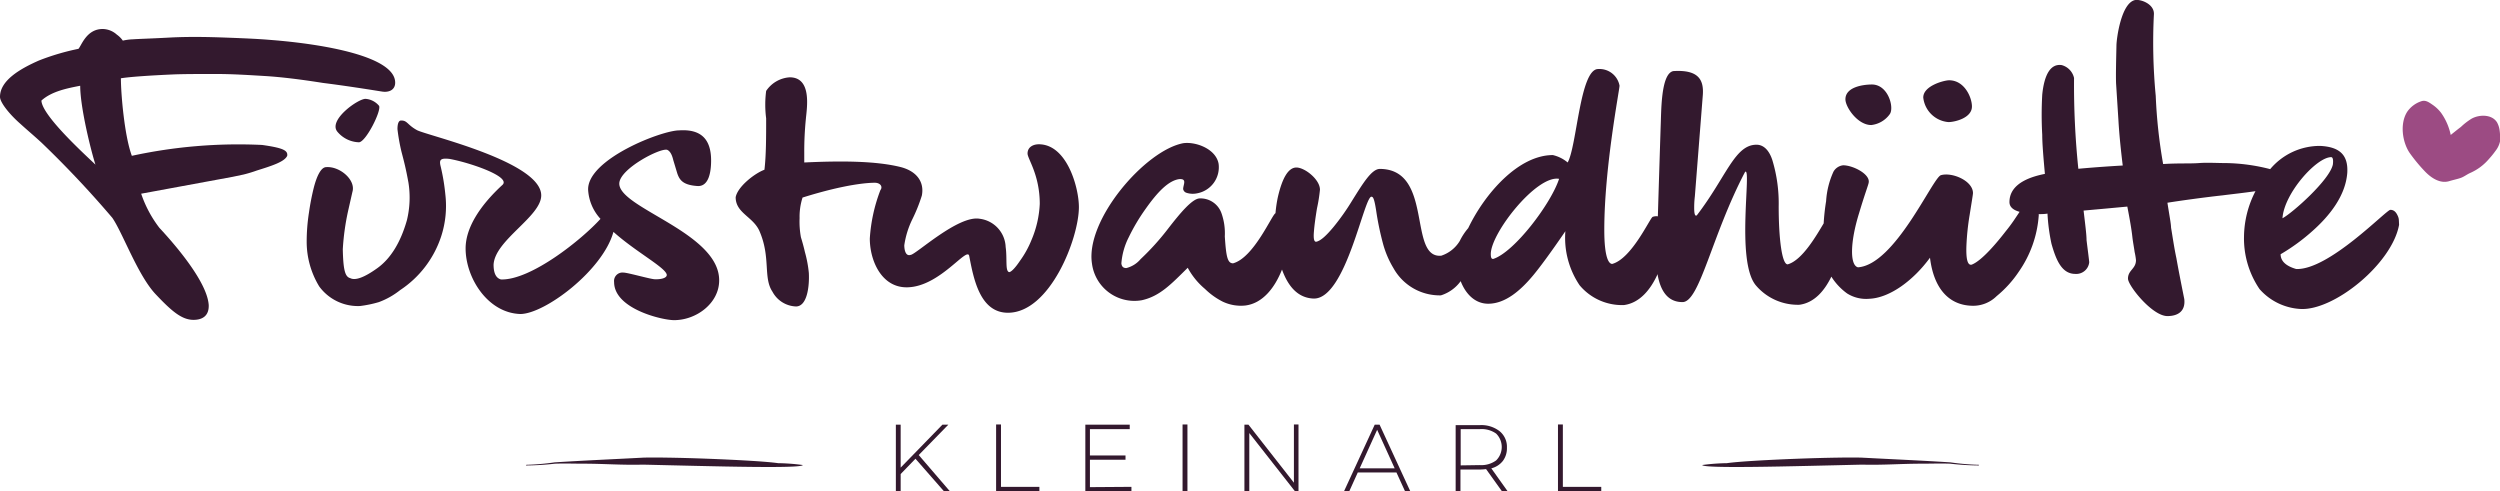
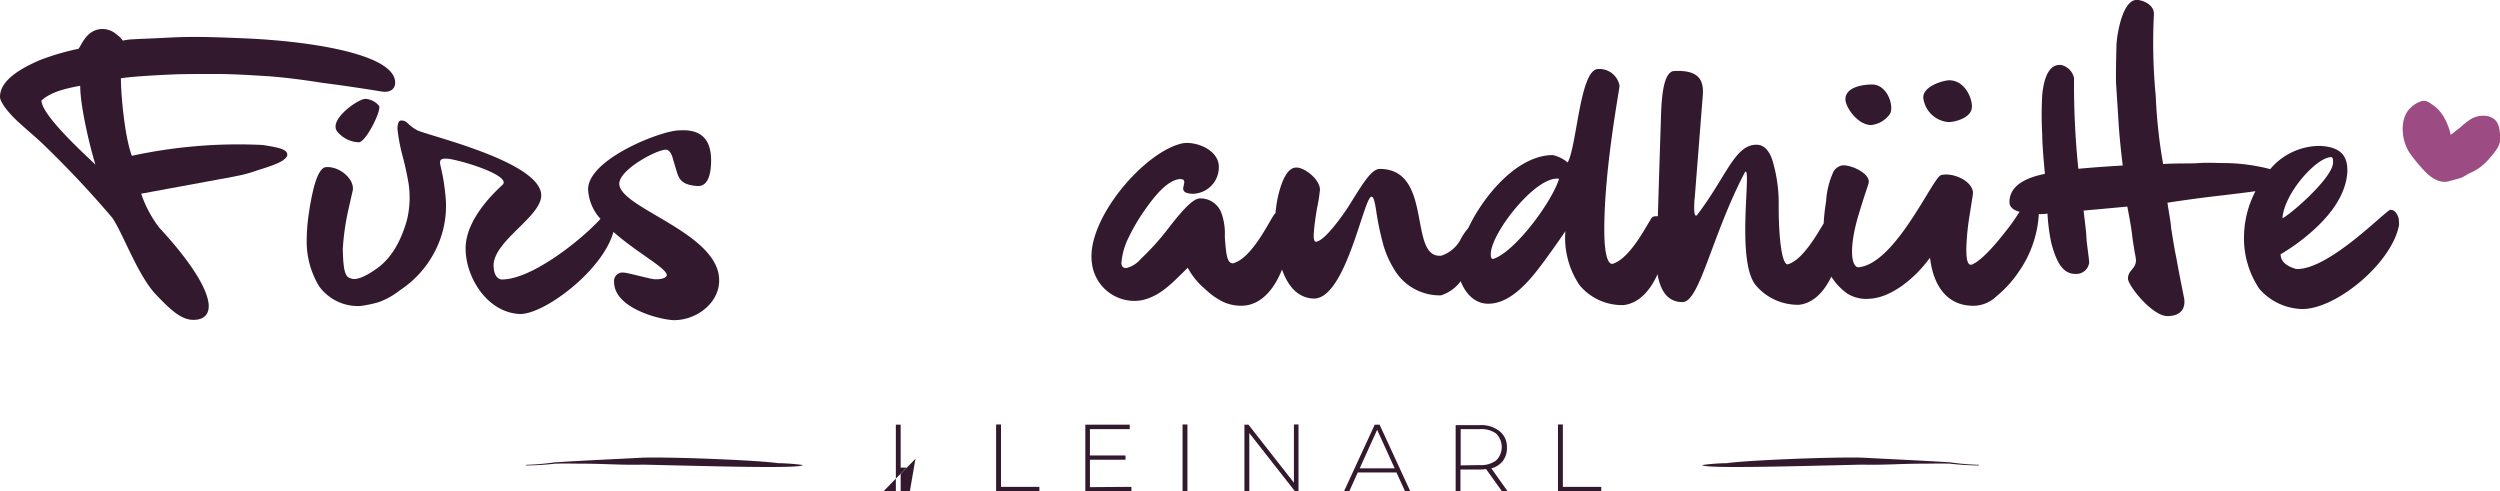
<svg xmlns="http://www.w3.org/2000/svg" viewBox="0 0 337.89 66.4">
  <defs>
    <style>.cls-1{fill:#33192e;}.cls-2{fill:#9c4b83;}</style>
  </defs>
  <title>logo-firstwandhütte</title>
  <g id="Ebene_2" data-name="Ebene 2">
    <g id="Ebene_1-2" data-name="Ebene 1">
-       <path class="cls-1" d="M123.73,62l-2,2.07V66.4h-.65v-9h.65v5.8l5.64-5.8h.8l-4,4.1,4.24,4.93h-.8Z" />
+       <path class="cls-1" d="M123.73,62l-2,2.07V66.4h-.65v-9h.65v5.8h.8l-4,4.1,4.24,4.93h-.8Z" />
      <path class="cls-1" d="M134.63,57.37h.66V65.8h5.19v.6h-5.85Z" />
      <path class="cls-1" d="M152.92,65.8v.6h-6.23v-9h6V58h-5.38v3.56h4.81v.58h-4.81v3.7Z" />
      <path class="cls-1" d="M159.83,57.37h.66v9h-.66Z" />
      <path class="cls-1" d="M175.5,57.37v9H175l-6.15-7.84V66.4h-.66v-9h.55l6.14,7.84V57.37Z" />
      <path class="cls-1" d="M188.74,63.86h-5.23l-1.15,2.54h-.71l4.15-9h.66l4.15,9h-.71Zm-.24-.56-2.37-5.21-2.36,5.21Z" />
      <path class="cls-1" d="M203,66.4l-2.15-3a7.1,7.1,0,0,1-.88.06h-2.58v3h-.65v-9H200a4,4,0,0,1,2.67.81,2.72,2.72,0,0,1,1,2.23,2.86,2.86,0,0,1-.55,1.8,2.89,2.89,0,0,1-1.56,1l2.25,3.16Zm-3-3.54a3.39,3.39,0,0,0,2.21-.63,2.55,2.55,0,0,0,0-3.63A3.39,3.39,0,0,0,200,58h-2.58v4.9Z" />
      <path class="cls-1" d="M210.57,57.37h.66V65.8h5.19v.6h-5.85Z" />
      <path class="cls-1" d="M71.08,62.91A37.2,37.2,0,0,0,75,62.67c1.34-.05,2.52,0,3.86,0,2.74,0,5.15.2,7.94.13.56,0,6,.15,11.23.25s10.42.13,10.47-.2a27.58,27.58,0,0,0-3.33-.25c-1.58-.23-5.61-.45-9.53-.6s-7.73-.2-8.85-.14c-4.14.22-7.73.37-11.82.63a31.94,31.94,0,0,1-3.84.33,0,0,0,0,0,0,0A0,0,0,0,0,71.08,62.91Z" />
      <path class="cls-1" d="M267.44,62.91a36.84,36.84,0,0,1-3.86-.24c-1.35-.05-2.53,0-3.87,0-2.74,0-5.15.2-7.94.13-.56,0-6,.15-11.23.25s-10.42.13-10.47-.2a27.58,27.58,0,0,1,3.33-.25c1.58-.23,5.61-.45,9.53-.6s7.73-.2,8.85-.14c4.14.22,7.73.37,11.82.63a32.12,32.12,0,0,0,3.84.33,0,0,0,0,1,.05,0A0,0,0,0,1,267.44,62.91Z" />
      <path class="cls-1" d="M35.42,19.59a67.88,67.88,0,0,0-17.6,1.47c-1-2.68-1.48-8.37-1.48-10.48,1.39-.22,4.3-.4,7.3-.53C25.17,10,27,10,29.2,10s4.34.14,6.53.27,4.84.45,7.93.94c2.55.32,5.19.72,8,1.17.85.13,1.75-.18,1.75-1.21,0-3.5-9.41-5.2-16.93-5.78-1.52-.13-3.54-.22-6-.31s-5-.14-7.61,0-4.21.18-4.84.23a7.55,7.55,0,0,0-1.43.18,3.28,3.28,0,0,0-.81-.81,2.9,2.9,0,0,0-1.92-.76c-2.2,0-2.87,2.28-3.27,2.68A32.29,32.29,0,0,0,5.28,8.17C2.64,9.33,0,10.9,0,13.09c0,.76,1.3,2.38,2.78,3.67.94.86,1.7,1.48,2.82,2.51a137.8,137.8,0,0,1,9.58,10.17c1.39,2,3.45,7.79,5.87,10.34,2.15,2.28,3.53,3.45,5.1,3.45,1.21,0,2.11-.54,2.06-2-.22-3.4-5.33-9-6.67-10.44a15.93,15.93,0,0,1-2.46-4.61l12.36-2.28,1.47-.31a17.92,17.92,0,0,0,1.79-.54c2-.63,3.76-1.17,4.12-2C38.91,20.35,38.33,20,35.42,19.59Zm-29.82-6c1.38-1.25,3.49-1.66,5.24-2,0,2.91,1.43,8.69,2.06,10.66C11.28,20.71,5.73,15.64,5.6,13.63Z" />
      <path class="cls-1" d="M45.59,17.79a3.94,3.94,0,0,0,2.91,1.44c.94,0,3.09-4.3,2.73-4.93a2.63,2.63,0,0,0-1.83-.94C48.37,13.36,44.34,16.23,45.59,17.79Z" />
      <path class="cls-1" d="M83.7,24.82c0-2,5.65-4.92,6.5-4.56.36.18.62.62.8,1.39l.54,1.79c.31.89.76,1.56,2.69,1.7,1.61.13,1.88-2,1.88-3.45,0-3-1.48-4.25-4.3-4.07-2.42,0-12.49,3.94-12.32,8.06a6.33,6.33,0,0,0,1.67,3.9c-2.52,2.79-9.4,8.31-13.45,8.19-.67-.18-1-.85-1-2,.17-3.32,6.44-6.5,6.44-9.36,0-4.57-15.49-8.11-16.79-8.82s-1.3-1.3-2.1-1.3c-.4-.05-.54.49-.54,1.16a25.36,25.36,0,0,0,.54,3.05c.36,1.38.58,2.19.94,4.16A12.94,12.94,0,0,1,55,29.75c-.85,3-2.19,5.19-4,6.49s-3,1.7-3.67,1.35c-.71-.18-.94-1.17-1-3.9a32.86,32.86,0,0,1,.72-5.19l.58-2.56c.49-1.61-1.7-3.49-3.54-3.35-.71,0-1.3,1.25-1.7,2.86a33.16,33.16,0,0,0-.63,3.27,25.53,25.53,0,0,0-.31,4,11.61,11.61,0,0,0,1.7,6,6.48,6.48,0,0,0,5.51,2.64,15.53,15.53,0,0,0,2.55-.53,10.38,10.38,0,0,0,2.87-1.62A13.87,13.87,0,0,0,59.61,32a13.31,13.31,0,0,0,.58-5.73,27.93,27.93,0,0,0-.67-3.94c-.14-.71,0-1,1.25-.85,2.69.49,8.28,2.37,7.16,3.49-3.17,2.91-5,5.91-5,8.6,0,4,3,8.73,7.39,8.87,3.3,0,11.15-5.88,12.59-11.1,3.06,2.74,7.1,4.84,7.21,5.81,0,.5-1,.63-1.66.59s-3.63-.9-4.21-.9A1.14,1.14,0,0,0,83,38.12c0,3.63,6.5,5.15,8.11,5.15,3,0,6.09-2.28,6.09-5.37C97.23,31.45,83.7,28.14,83.7,24.82Z" />
-       <path class="cls-1" d="M140.4,19.5c-.72,0-1.52.35-1.52,1.25,0,.72,1.65,2.87,1.65,6.81a14,14,0,0,1-1.12,4.88,13.13,13.13,0,0,1-1.56,2.82c-.67,1-1.17,1.48-1.44,1.52-.58-.09-.26-1.79-.49-3.4a4,4,0,0,0-3.49-3.81c-2.91-.54-8.69,4.88-9.36,4.88-.72.23-.85-.8-.85-1.3a11.86,11.86,0,0,1,1.12-3.58,22,22,0,0,0,1.25-3.13c.36-1.79-.63-3.27-2.82-3.85-3.4-.86-8.24-.86-13.07-.63V20.62a44.09,44.09,0,0,1,.22-4.57c.13-1.44.85-5.6-2.19-5.6a4.15,4.15,0,0,0-3.18,1.84,14.34,14.34,0,0,0,0,3.71c0,2.51,0,5-.23,6.94-1.34.5-3.63,2.29-3.89,3.72,0,2.19,2.46,2.64,3.27,4.7,1.47,3.5.44,6.18,1.7,8.06a3.76,3.76,0,0,0,3.18,2c1.52,0,1.83-2.73,1.74-4.52a16.3,16.3,0,0,0-.53-2.83c-.14-.62-.32-1.29-.54-2a11.71,11.71,0,0,1-.18-2.59,8.41,8.41,0,0,1,.4-2.78c6-1.88,9-2,9.76-2s1.12.54.76,1a22.07,22.07,0,0,0-1.43,6.54c0,3,1.61,6.72,5.15,6.59,4.39-.14,8.06-5.65,8.29-4.21.58,3,1.43,7.65,5.23,7.65,5.69,0,9.59-10.07,9.59-14.28C145.82,25.36,144.21,19.5,140.4,19.5Z" />
      <path class="cls-1" d="M263.34,16.5c.85,0,3.18-.54,3.18-2.11,0-1.21-1-3.54-3.09-3.54-.63,0-3.49.72-3.49,2.33A3.73,3.73,0,0,0,263.34,16.5Z" />
      <path class="cls-1" d="M252.91,16.9a3.56,3.56,0,0,0,2.51-1.48c.62-.89-.23-4-2.42-4-1.12,0-3.58.31-3.58,2C249.42,14.48,251.07,16.9,252.91,16.9Z" />
      <path class="cls-1" d="M324.07,29.17c-.18-.4-.45-.81-1-.81s-8.29,8.15-12.72,8c-1.39-.4-2.11-1.07-2.11-2a26.47,26.47,0,0,0,4.35-3.18c2.24-2,4.43-4.7,4.66-7.84.13-2.37-1-3.49-3.68-3.62a8.76,8.76,0,0,0-6.74,3.14,25.26,25.26,0,0,0-6-.82c-1.26,0-2.47-.09-3.63,0s-2.73,0-4.84.13a69.35,69.35,0,0,1-1-9.22A75.82,75.82,0,0,1,291.11,2c.13-1.44-1.75-2.11-2.51-2-1.92.35-2.55,5.28-2.55,6.18-.05,2.32-.09,4-.05,5.1l.32,5c.13,2.24.36,4.25.58,6.09-1.57.09-3.58.22-6,.44a110.16,110.16,0,0,1-.58-12.27,2.33,2.33,0,0,0-1.66-1.74c-1.52-.23-2.37,1.3-2.64,4a48.7,48.7,0,0,0,0,5.42c0,1.12.14,2.86.36,5.28-1.52.31-4.79,1.12-4.79,3.81,0,.68.54,1.09,1.37,1.32l-.79,1.18c-.31.45-.67.94-1.08,1.44-1.07,1.39-3.22,4-4.61,4.52-.58.13-.76-.85-.71-2.46a33.41,33.41,0,0,1,.44-4.26c.23-1.47.45-2.77.45-2.95,0-1.66-2.82-2.87-4.34-2.42-1.12.36-6.18,12.09-11.2,12.45-1.12-.27-1.07-3.4.14-7.3.76-2.55,1.25-3.81,1.3-4.12.26-1.16-2.11-2.37-3.45-2.37a1.72,1.72,0,0,0-1.3.85,11.21,11.21,0,0,0-1,4,28.56,28.56,0,0,0-.33,3c-.92,1.53-2.88,5-4.87,5.54-.8,0-1.21-3.68-1.21-7.8a20.2,20.2,0,0,0-.85-6.27c-.4-1.25-1.12-2.1-2.15-2.1-2.95,0-4.07,4.34-8.06,9.54-.31.22-.36-.45-.36-1,0-.27,0-.8.09-1.56l1.08-13.75c.13-2-.58-3.4-4-3.18-1.7.36-1.61,5.55-1.7,7.43q-.26,8.1-.38,12.2a1.44,1.44,0,0,0-.7.07c-.36.14-2.82,5.64-5.47,6.36-.44,0-1.07-.76-1.07-4.61,0-8.38,2.06-18.94,2.06-19.48A2.76,2.76,0,0,0,216,9.33c-2.47,0-2.87,10.43-4.12,12.63a4.8,4.8,0,0,0-2-1c-4.67,0-9.22,5.23-11.44,9.87a8.18,8.18,0,0,0-1.14,1.73,4.58,4.58,0,0,1-2.51,2c-4.52.4-1-11.69-8.29-11.73-1.12,0-2.32,2-3.76,4.3a31.08,31.08,0,0,1-2.5,3.54c-1,1.2-1.75,1.88-2.33,2-.32.05-.41-.45-.32-1.43.05-.67.18-1.7.41-3.09a21.11,21.11,0,0,0,.4-2.51c0-1.39-2.06-3-3.18-3s-1.93,1.48-2.51,4a17.39,17.39,0,0,0-.32,2.18h0c-.45.14-2.91,6-5.73,6.77-.76,0-.94-.9-1.12-3.63a8.12,8.12,0,0,0-.45-3.14,3,3,0,0,0-3-2c-1,.09-2.6,2-4.21,4.08a34.21,34.21,0,0,1-3.72,4.12,3.68,3.68,0,0,1-1.93,1.21c-.4,0-.62-.18-.67-.63a9.34,9.34,0,0,1,1-3.54,26.1,26.1,0,0,1,2.29-3.85c1.61-2.28,3.09-3.8,4.52-4,1.12-.09.54.76.54,1.34a.64.64,0,0,0,.4.49,2.75,2.75,0,0,0,1.48.09,3.58,3.58,0,0,0,2.91-4c-.36-2-3.05-3-4.75-2.78-5.15.94-13.3,10.39-12.36,16.3a5.78,5.78,0,0,0,6.72,4.93c2.46-.54,4-2.2,6.22-4.39a9.76,9.76,0,0,0,2.33,2.86,9.65,9.65,0,0,0,2.38,1.71,5.71,5.71,0,0,0,3.08.53c2.37-.3,4-2.44,4.95-4.86.75,2.07,2,3.82,4.24,3.92,4.48.18,6.94-14.46,7.92-13.74.23,0,.41.76.63,2.28a39.27,39.27,0,0,0,.85,4,12.89,12.89,0,0,0,1.43,3.36,7.15,7.15,0,0,0,6.41,3.67A5.24,5.24,0,0,0,197.42,38c.6,1.57,1.83,3.05,3.72,3.05,2.28,0,4.34-1.74,6.09-3.85.89-1.07,2.32-3,4.34-5.95a11.45,11.45,0,0,0,1.92,7.3,7.46,7.46,0,0,0,6,2.68c2.12-.28,3.6-2.08,4.55-4.19,0,0,0,.08,0,.12.36,1.92,1.21,3.67,3.36,3.67,2.33,0,3.94-9,8.46-17.6.94-.76-1.29,12,1.44,15.32a7.44,7.44,0,0,0,5.91,2.64c2-.27,3.37-1.87,4.31-3.8a8.14,8.14,0,0,0,2.14,2.28,4.84,4.84,0,0,0,3,.71c2.82-.13,6-2.55,8.19-5.55.5,4.12,2.51,6.36,5.56,6.49a4.52,4.52,0,0,0,3.45-1.3,15.08,15.08,0,0,0,3-3.31,15.12,15.12,0,0,0,2.68-7.48,1,1,0,0,0,0-.29c.39,0,.79,0,1.19-.07a25.58,25.58,0,0,0,.54,4.08c.62,2.19,1.39,4.07,3.22,4.07a1.76,1.76,0,0,0,1.88-1.56c0-.18-.18-1.53-.36-3,0-.76-.18-2.11-.4-4l3-.27,2.91-.27c.36,1.84.58,3.18.67,4s.23,1.48.32,2.15a8.68,8.68,0,0,1,.18,1.08c0,1.21-1.08,1.34-1.08,2.51,0,.94,3.27,5.06,5.33,5.06,1.39,0,2.46-.63,2.28-2.29-.4-2-.76-3.8-1.07-5.55-.31-1.43-.54-3.09-.72-4.12,0-.49-.22-1.61-.49-3.36,1.7-.27,4.84-.71,7.48-1,1.58-.2,2.77-.32,4.42-.56a13.64,13.64,0,0,0-1.55,6.15,12.17,12.17,0,0,0,2.1,7.08,7.94,7.94,0,0,0,5.56,2.69c4.56.22,12.36-6.14,13.3-11.38C324.21,29.66,324.25,29.57,324.07,29.17Zm-9-7.93c.23,0,.31.36.23,1-.45,2.11-5.51,6.58-6.81,7.26C308.71,26.12,313.1,21.24,315.07,21.24ZM201.81,35c-.23,0-.32-.17-.32-.67,0-2.82,6.18-10.7,9.23-10.16C209.64,27.51,204.67,34.09,201.81,35Z" />
      <path class="cls-2" d="M337.89,18.84a2.66,2.66,0,0,1,0,.28,3.12,3.12,0,0,1-.6,1.26,11.34,11.34,0,0,1-.88,1.09,7.07,7.07,0,0,1-2.58,1.92c-.42.19-.79.49-1.23.65s-1,.27-1.53.43c-1.29.42-2.55-.47-3.39-1.37a22,22,0,0,1-2-2.43c-1-1.47-1.35-4-.32-5.58a3.72,3.72,0,0,1,1.85-1.39c.61-.23,1.07.12,1.58.47a5,5,0,0,1,1.13,1.07,7.93,7.93,0,0,1,1.31,3s1.24-1,1.36-1.07A8.8,8.8,0,0,1,334,16.07c1-.6,2.8-.68,3.5.49a3.11,3.11,0,0,1,.34,1.07A6.05,6.05,0,0,1,337.89,18.84Z" />
    </g>
  </g>
</svg>